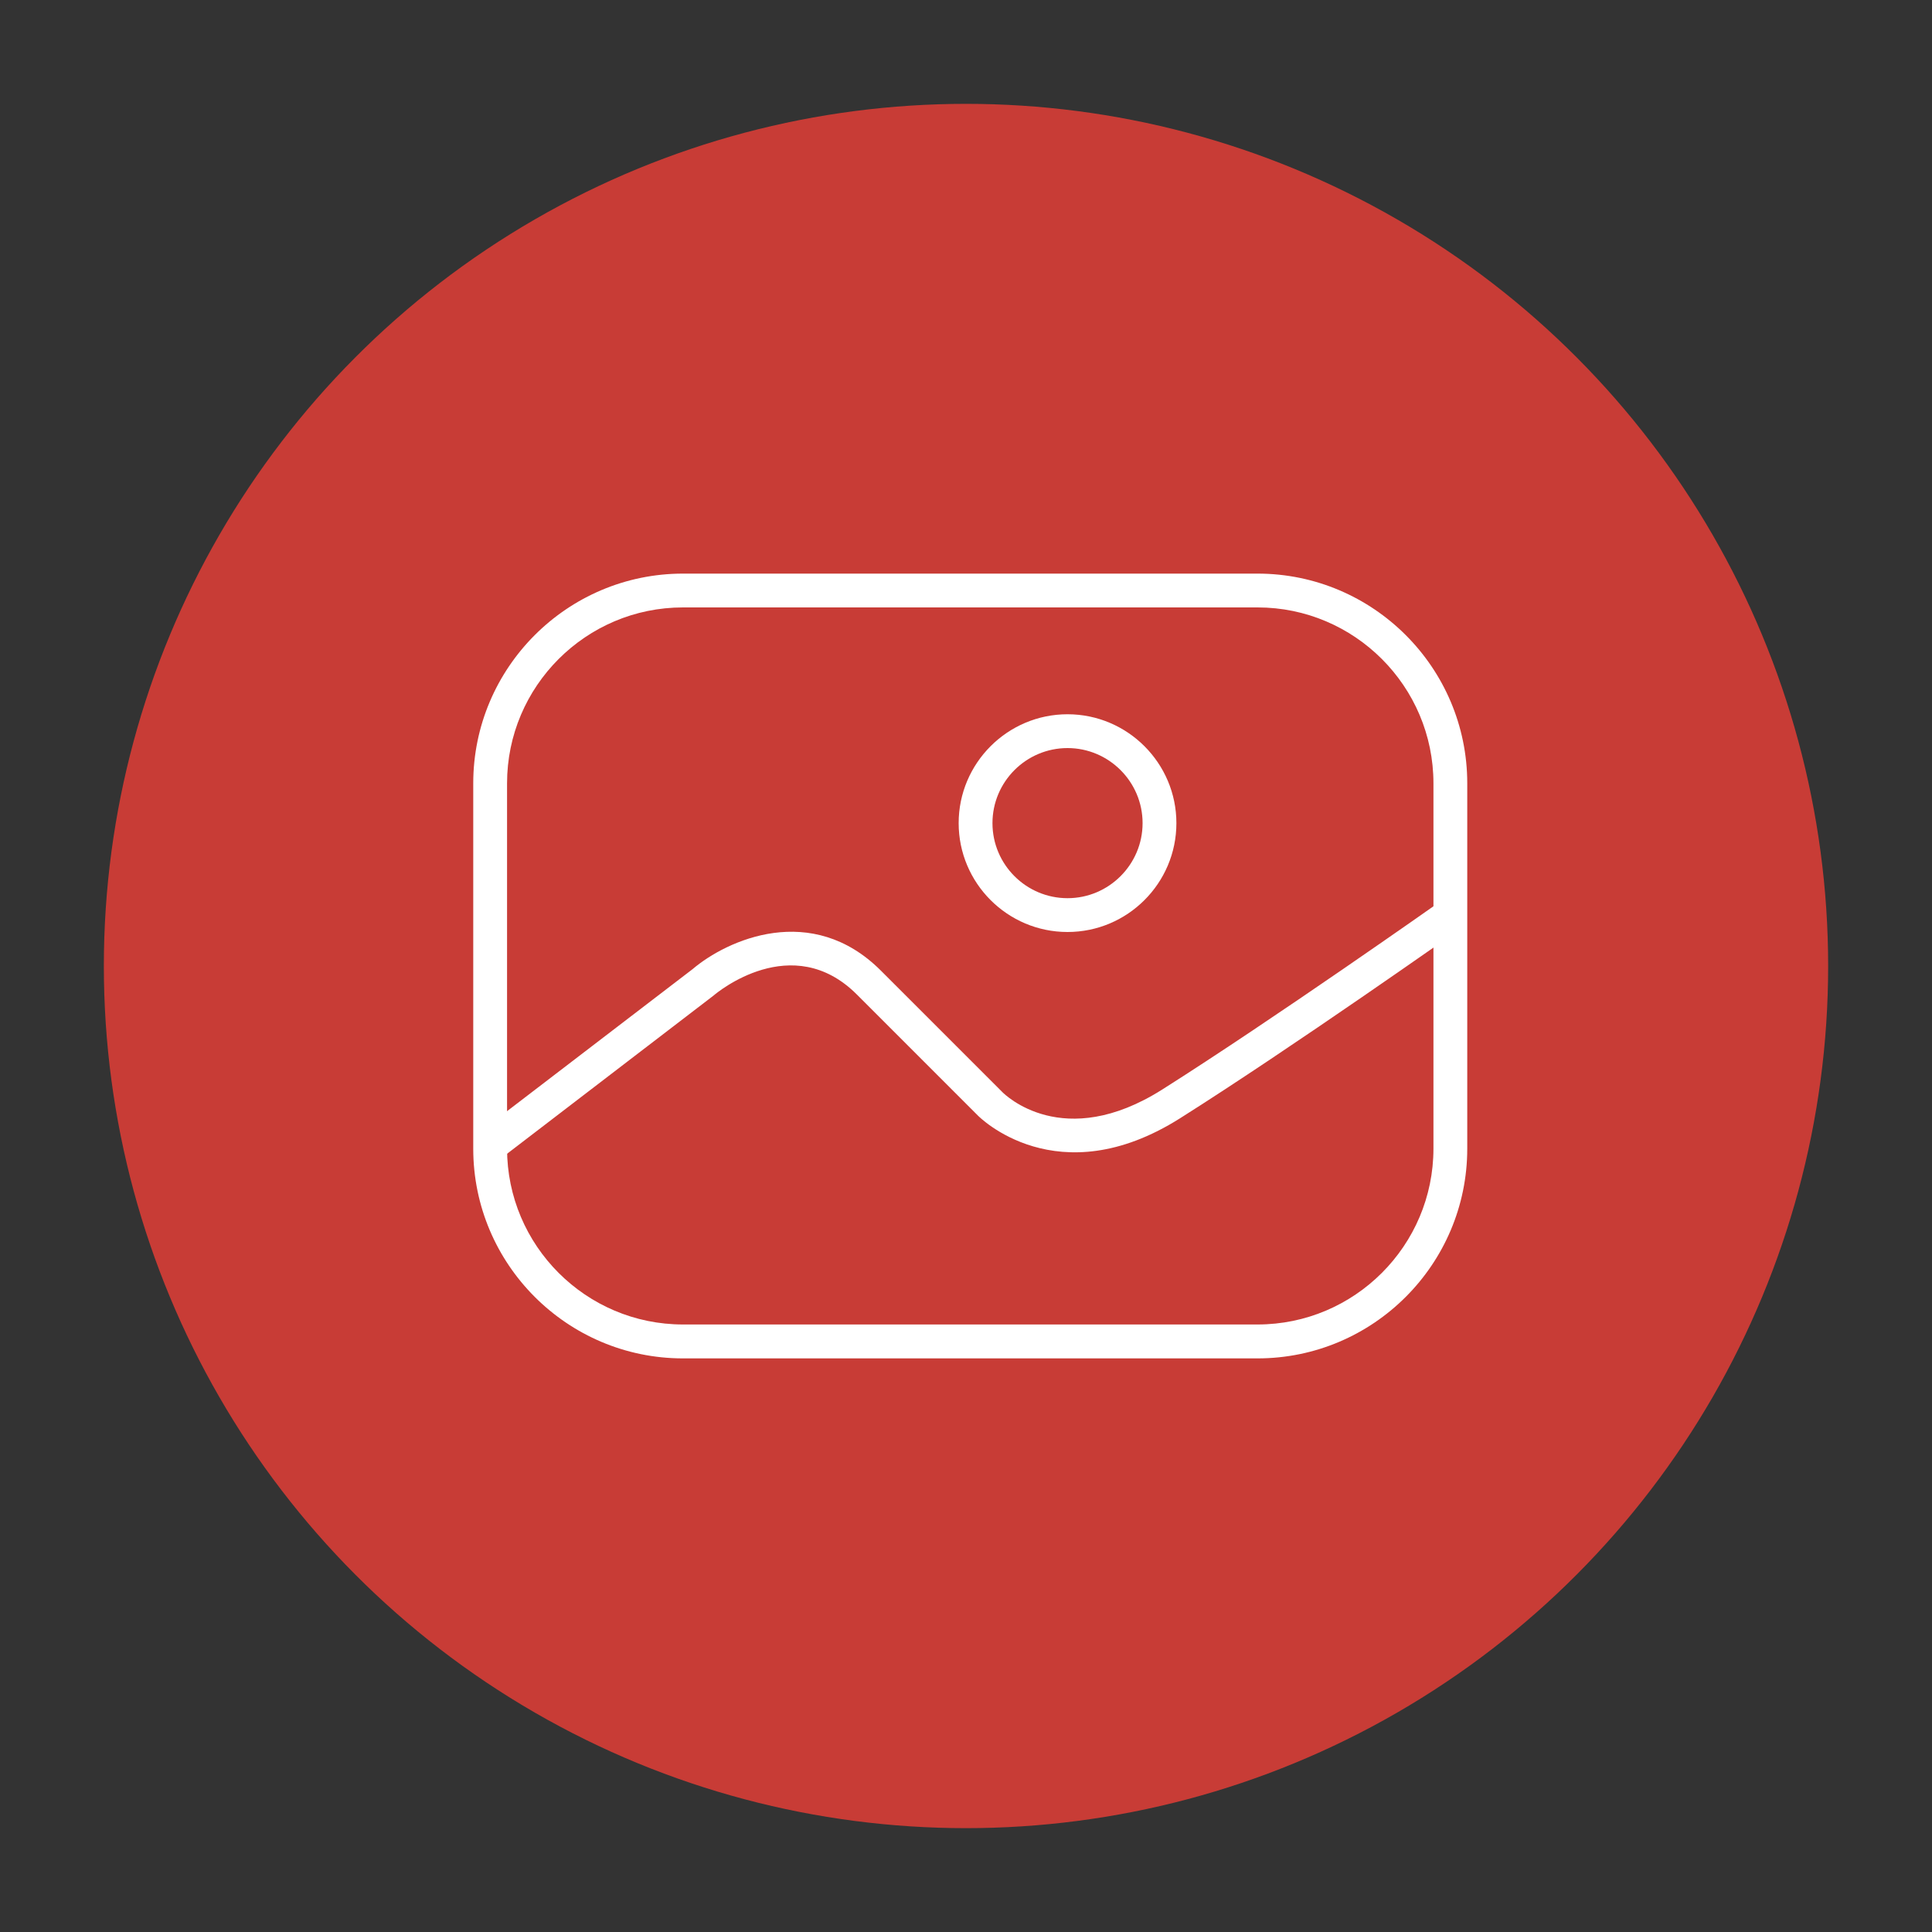
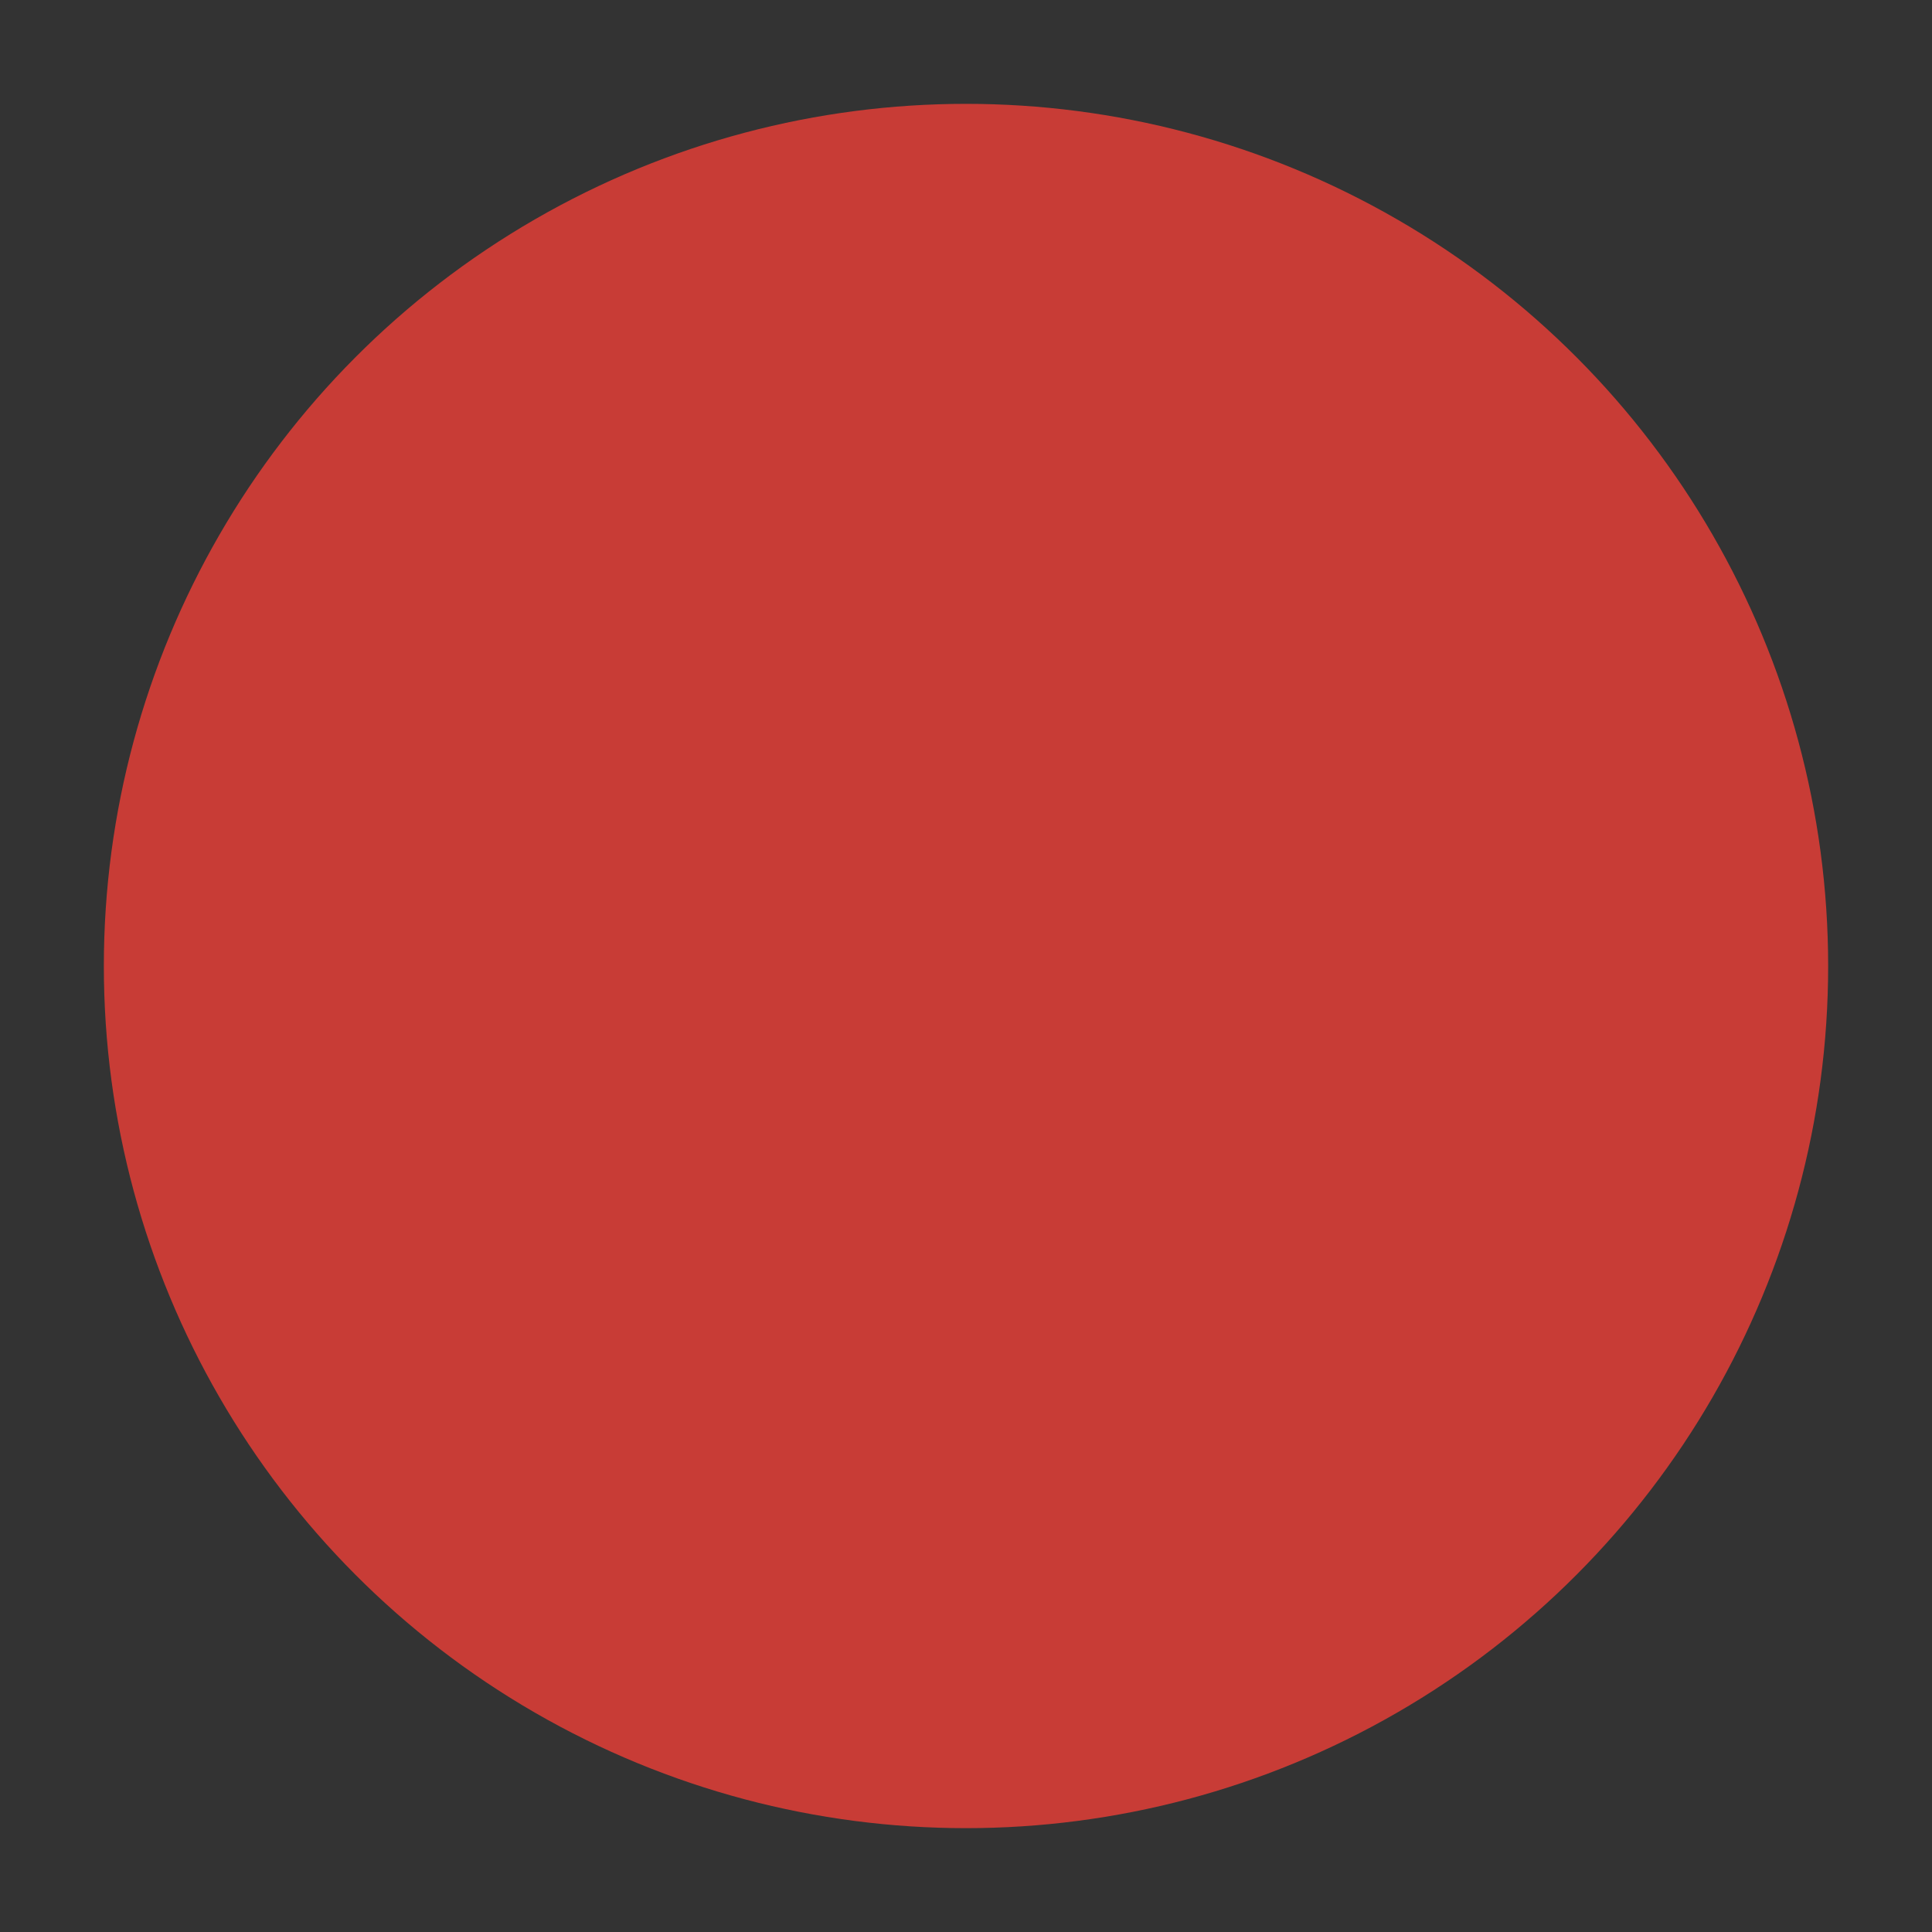
<svg xmlns="http://www.w3.org/2000/svg" version="1.1" id="Layer_1" x="0px" y="0px" viewBox="0 0 200 200" style="enable-background:new 0 0 200 200;" xml:space="preserve">
  <rect x="0" y="0" width="200" height="200" fill="#333333" stroke="none" />
  <style type="text/css">
	.st0{fill:#182933;}
	.st1{fill:#FFFFFF;}
	.st2{fill:#C83C36;}
</style>
  <g>
    <g>
      <circle class="st2" cx="100" cy="100" r="89.25" />
    </g>
    <g>
      <g>
-         <path class="st1" d="M130.18,140.62H70.7c-11.97,0-21.71-9.74-21.71-21.71V81.09c0-11.97,9.74-21.71,21.71-21.71h59.48     c11.97,0,21.71,9.74,21.71,21.71v37.81C151.89,130.88,142.15,140.62,130.18,140.62z M70.7,62.88c-10.04,0-18.21,8.17-18.21,18.21     v37.81c0,10.04,8.17,18.21,18.21,18.21h59.48c10.04,0,18.21-8.17,18.21-18.21V81.09c0-10.04-8.17-18.21-18.21-18.21H70.7z" />
-       </g>
+         </g>
      <g>
-         <path class="st1" d="M51.81,119.96l-2.13-2.78l22.01-16.85c3.57-3.04,12.34-7.01,19.5,0.15l12.55,12.55     c0.27,0.28,6.31,6.25,16.57-0.24c11.52-7.29,28.65-19.37,28.82-19.49l2.02,2.86c-0.17,0.12-17.37,12.26-28.97,19.59     c-12.75,8.07-20.86-0.18-20.95-0.27l-12.53-12.53c-6.69-6.69-14.49-0.19-14.82,0.1L51.81,119.96z" />
-       </g>
+         </g>
      <g>
-         <path class="st1" d="M110.51,96.48c-6.22,0-11.27-5.06-11.27-11.27c0-6.21,5.06-11.27,11.27-11.27c6.21,0,11.27,5.06,11.27,11.27     C121.78,91.43,116.72,96.48,110.51,96.48z M110.51,77.44c-4.29,0-7.77,3.49-7.77,7.77c0,4.29,3.49,7.77,7.77,7.77     c4.28,0,7.77-3.49,7.77-7.77C118.28,80.93,114.79,77.44,110.51,77.44z" />
-       </g>
+         </g>
    </g>
  </g>
</svg>